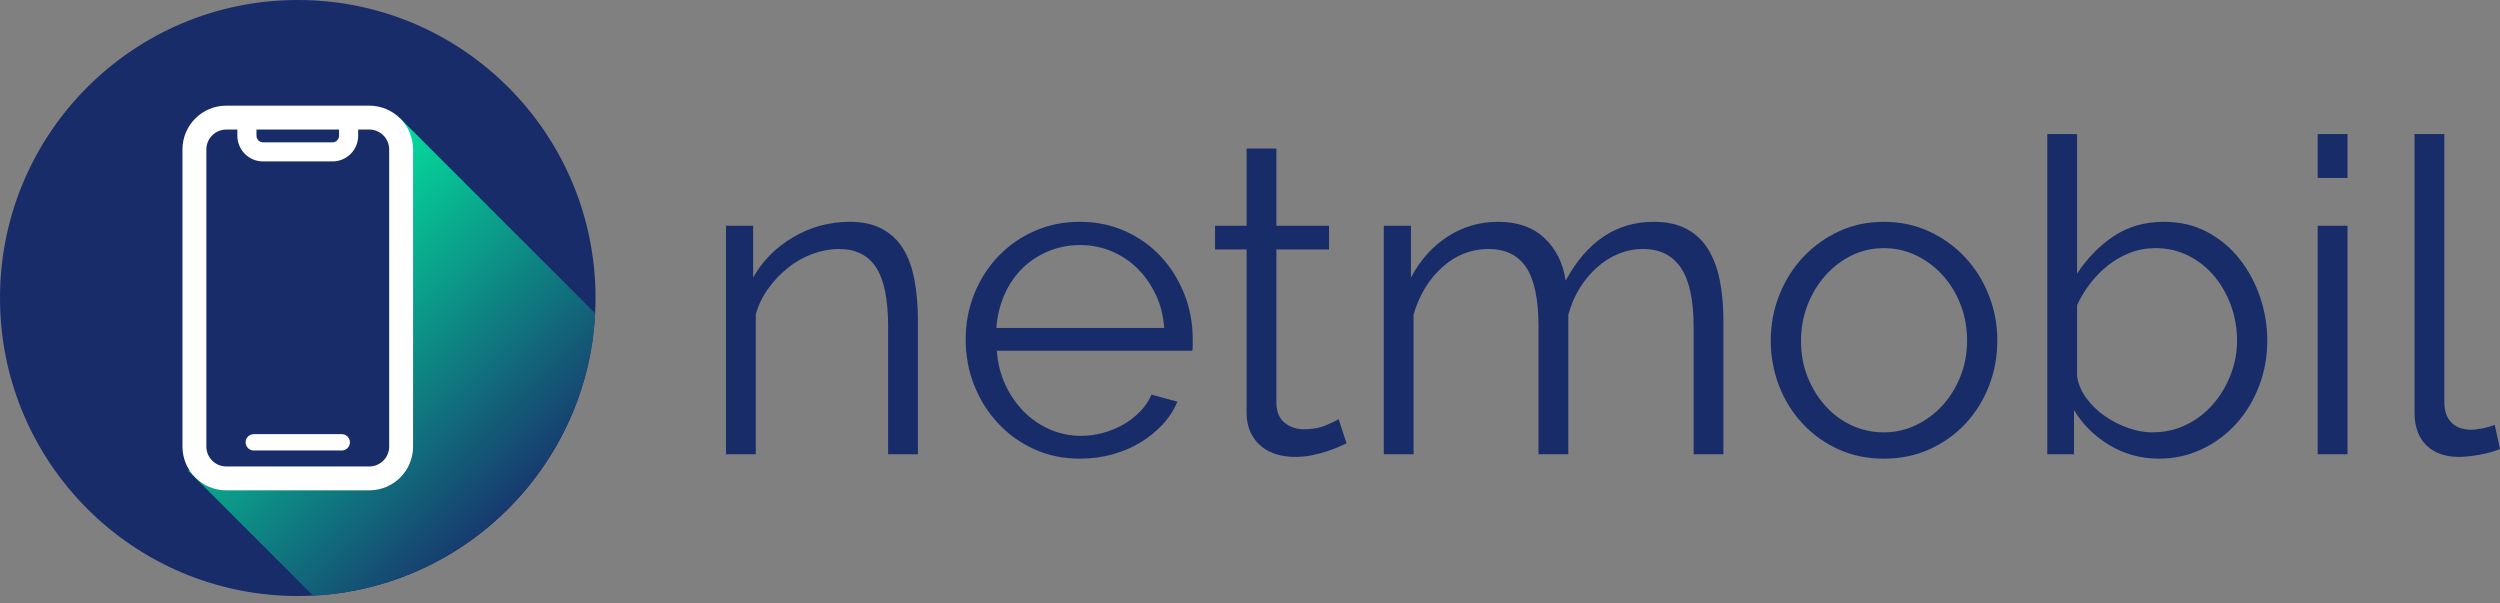
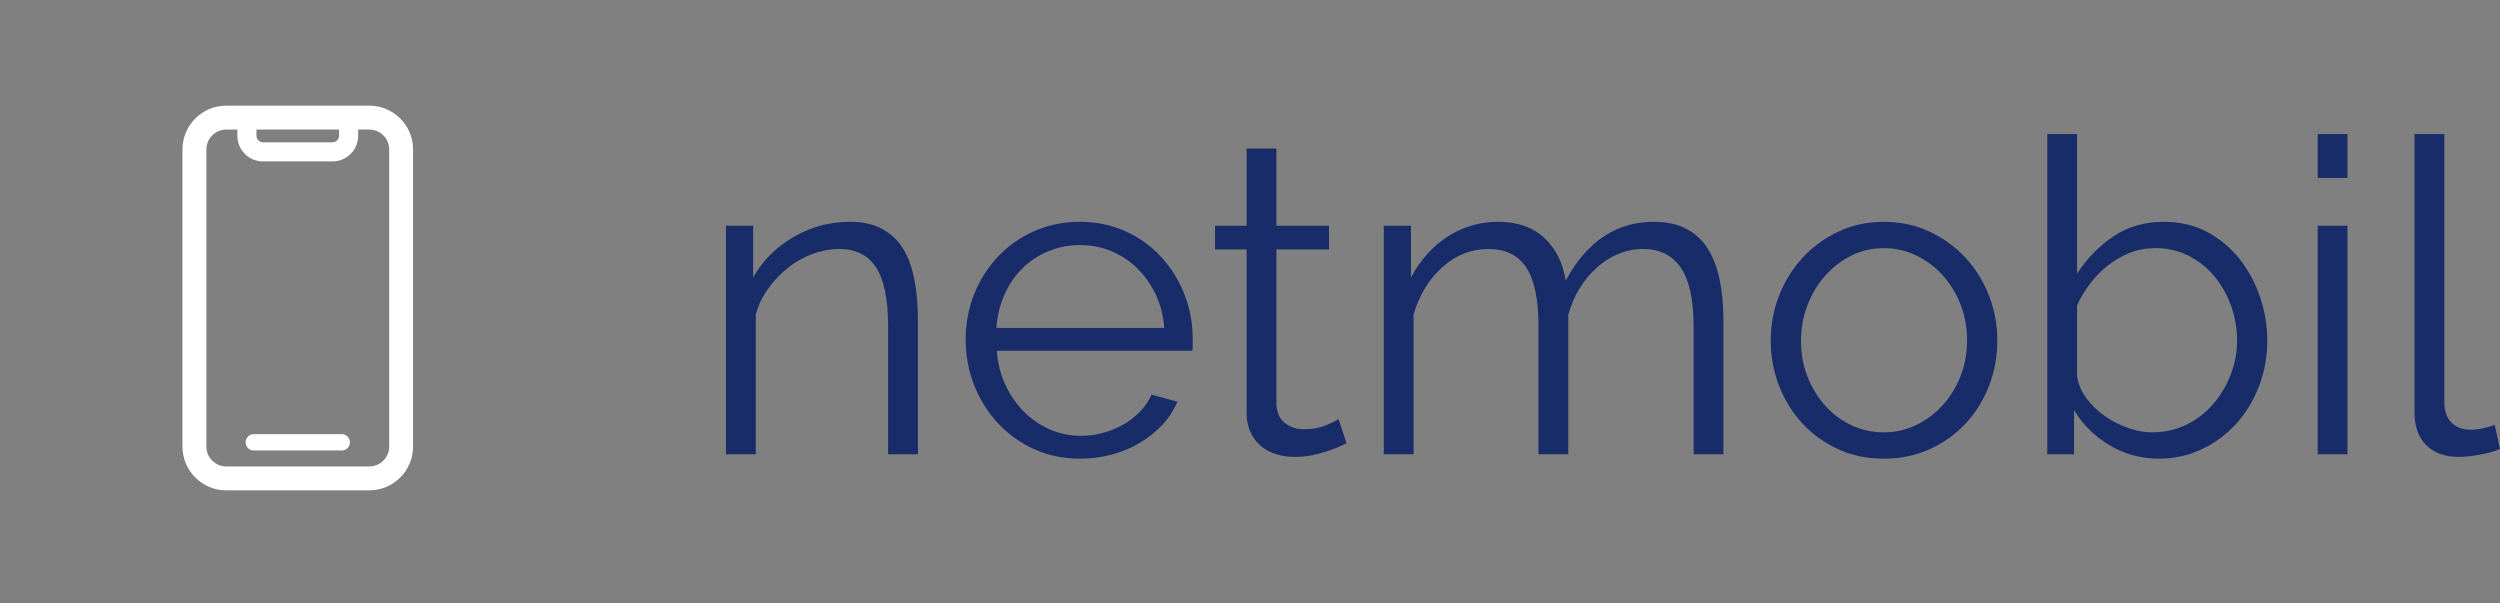
<svg xmlns="http://www.w3.org/2000/svg" width="228" height="55" viewBox="0 0 228 55" fill="none">
  <rect x="0" y="0" width="228" height="55" fill="#808080" stroke="none" />
-   <path d="M27.157 54.356C42.155 54.356 54.313 42.188 54.313 27.178C54.313 12.168 42.155 0 27.157 0C12.158 0 0 12.168 0 27.178C0 42.188 12.158 54.356 27.157 54.356Z" fill="#192C6A" />
  <path d="M171.805 41.83C170.286 41.83 168.9 41.544 167.648 40.97C166.396 40.397 165.31 39.617 164.39 38.63C163.471 37.643 162.758 36.497 162.252 35.19C161.746 33.883 161.493 32.51 161.493 31.069C161.493 29.603 161.752 28.216 162.272 26.91C162.792 25.603 163.511 24.456 164.431 23.469C165.35 22.483 166.435 21.695 167.688 21.109C168.94 20.522 170.313 20.229 171.805 20.229C173.297 20.229 174.675 20.522 175.941 21.109C177.207 21.695 178.299 22.483 179.219 23.469C180.138 24.456 180.858 25.603 181.377 26.91C181.896 28.216 182.156 29.603 182.156 31.069C182.156 32.51 181.903 33.883 181.397 35.19C180.891 36.497 180.178 37.643 179.259 38.63C178.339 39.617 177.247 40.397 175.981 40.97C174.716 41.544 173.324 41.83 171.805 41.83ZM98.503 41.83C96.984 41.83 95.592 41.544 94.326 40.97C93.06 40.397 91.961 39.61 91.029 38.61C90.096 37.61 89.37 36.456 88.85 35.15C88.331 33.843 88.071 32.443 88.071 30.949C88.071 29.483 88.331 28.102 88.85 26.809C89.37 25.516 90.089 24.382 91.009 23.409C91.928 22.436 93.027 21.662 94.306 21.089C95.585 20.516 96.971 20.229 98.463 20.229C99.982 20.229 101.374 20.516 102.64 21.089C103.905 21.662 104.991 22.442 105.897 23.429C106.803 24.416 107.509 25.549 108.015 26.829C108.522 28.11 108.775 29.47 108.775 30.91V31.55C108.775 31.763 108.761 31.91 108.735 31.99H90.909C90.989 33.11 91.249 34.143 91.688 35.09C92.128 36.036 92.694 36.857 93.387 37.55C94.079 38.243 94.872 38.783 95.765 39.17C96.658 39.557 97.61 39.75 98.623 39.75C99.289 39.75 99.955 39.657 100.621 39.47C101.287 39.284 101.9 39.03 102.46 38.71C103.019 38.39 103.526 37.997 103.978 37.53C104.431 37.063 104.778 36.55 105.018 35.99L107.376 36.63C107.056 37.403 106.603 38.103 106.017 38.73C105.431 39.357 104.751 39.903 103.978 40.37C103.206 40.837 102.353 41.197 101.42 41.45C100.488 41.704 99.515 41.83 98.503 41.83ZM196.905 41.83C195.252 41.83 193.741 41.417 192.368 40.59C190.996 39.764 189.923 38.697 189.151 37.39V41.43H186.713V12.228H189.43V24.949C190.363 23.536 191.482 22.396 192.788 21.529C194.094 20.662 195.612 20.229 197.344 20.229C198.81 20.229 200.122 20.536 201.281 21.149C202.44 21.762 203.426 22.582 204.239 23.609C205.051 24.636 205.678 25.796 206.117 27.09C206.557 28.383 206.777 29.709 206.777 31.069C206.777 32.536 206.523 33.923 206.017 35.23C205.511 36.537 204.819 37.677 203.939 38.65C203.06 39.623 202.014 40.397 200.802 40.97C199.589 41.544 198.29 41.83 196.905 41.83ZM220.206 12.228H222.924V36.71C222.924 37.483 223.137 38.09 223.564 38.53C223.99 38.97 224.589 39.19 225.362 39.19C225.655 39.19 226.002 39.15 226.401 39.07C226.801 38.99 227.174 38.883 227.52 38.75L228 40.95C227.494 41.164 226.874 41.337 226.141 41.47C225.409 41.603 224.776 41.67 224.243 41.67C222.991 41.67 222.005 41.317 221.285 40.61C220.566 39.903 220.206 38.91 220.206 37.63V12.228ZM122.804 40.43C122.644 40.51 122.41 40.617 122.104 40.75C121.798 40.883 121.445 41.017 121.045 41.15C120.645 41.284 120.192 41.404 119.686 41.51C119.18 41.617 118.647 41.67 118.087 41.67C117.501 41.67 116.942 41.59 116.409 41.43C115.876 41.27 115.409 41.024 115.009 40.69C114.61 40.357 114.29 39.937 114.05 39.43C113.811 38.923 113.691 38.337 113.691 37.67V22.749H110.813V20.589H113.691V13.548H116.409V20.589H121.205V22.749H116.409V36.91C116.462 37.683 116.735 38.25 117.228 38.61C117.721 38.97 118.287 39.15 118.926 39.15C119.699 39.15 120.379 39.023 120.965 38.77C121.551 38.517 121.924 38.337 122.084 38.23L122.804 40.43ZM83.715 41.43H80.997V29.79C80.997 27.309 80.63 25.509 79.897 24.389C79.165 23.269 78.039 22.709 76.52 22.709C75.721 22.709 74.921 22.856 74.122 23.149C73.323 23.442 72.583 23.856 71.904 24.389C71.224 24.922 70.618 25.556 70.085 26.289C69.552 27.023 69.166 27.816 68.927 28.669V41.43H66.209V20.589H68.686V25.309C69.539 23.789 70.758 22.562 72.344 21.629C73.929 20.696 75.654 20.229 77.519 20.229C78.665 20.229 79.638 20.442 80.437 20.869C81.237 21.296 81.876 21.896 82.356 22.669C82.835 23.442 83.182 24.389 83.395 25.509C83.608 26.629 83.715 27.87 83.715 29.23V41.43ZM211.373 41.43V20.589H214.091V41.43H211.373ZM157.176 41.43H154.458V29.79C154.458 27.363 154.072 25.576 153.299 24.429C152.527 23.282 151.381 22.709 149.862 22.709C149.063 22.709 148.31 22.856 147.604 23.149C146.898 23.442 146.245 23.856 145.645 24.389C145.046 24.922 144.52 25.556 144.066 26.289C143.614 27.023 143.267 27.829 143.028 28.71V41.43H140.31V29.79C140.31 27.309 139.937 25.509 139.19 24.389C138.444 23.269 137.299 22.709 135.753 22.709C134.181 22.709 132.782 23.256 131.556 24.349C130.331 25.443 129.452 26.883 128.919 28.669V41.43H126.201V20.589H128.679V25.309C129.531 23.709 130.651 22.462 132.036 21.569C133.422 20.675 134.954 20.229 136.633 20.229C138.391 20.229 139.797 20.722 140.849 21.709C141.902 22.696 142.548 23.989 142.788 25.589C144.733 22.016 147.411 20.229 150.821 20.229C151.994 20.229 152.986 20.442 153.799 20.869C154.612 21.296 155.264 21.902 155.757 22.689C156.25 23.476 156.61 24.423 156.837 25.529C157.063 26.636 157.176 27.87 157.176 29.23V41.43ZM164.251 31.11C164.251 32.283 164.45 33.37 164.85 34.37C165.25 35.37 165.79 36.25 166.469 37.01C167.148 37.77 167.948 38.363 168.867 38.79C169.786 39.217 170.765 39.43 171.805 39.43C172.844 39.43 173.823 39.21 174.742 38.77C175.662 38.33 176.468 37.73 177.16 36.97C177.853 36.21 178.399 35.323 178.799 34.31C179.199 33.297 179.399 32.203 179.399 31.029C179.399 29.883 179.199 28.796 178.799 27.769C178.399 26.743 177.853 25.849 177.16 25.089C176.468 24.329 175.662 23.729 174.742 23.289C173.823 22.849 172.844 22.629 171.805 22.629C170.765 22.629 169.793 22.849 168.887 23.289C167.981 23.729 167.182 24.336 166.489 25.109C165.796 25.883 165.25 26.782 164.85 27.81C164.45 28.836 164.251 29.936 164.251 31.11ZM196.265 39.43C197.411 39.43 198.457 39.197 199.403 38.73C200.348 38.264 201.161 37.637 201.841 36.85C202.52 36.063 203.053 35.17 203.439 34.17C203.826 33.17 204.019 32.136 204.019 31.069C204.019 29.976 203.839 28.923 203.479 27.909C203.12 26.896 202.613 25.996 201.96 25.209C201.308 24.423 200.522 23.796 199.603 23.329C198.683 22.862 197.677 22.629 196.585 22.629C195.759 22.629 194.986 22.769 194.267 23.049C193.548 23.329 192.881 23.709 192.268 24.189C191.656 24.669 191.109 25.222 190.629 25.849C190.15 26.476 189.751 27.136 189.43 27.829V34.31C189.537 35.03 189.824 35.703 190.29 36.33C190.756 36.957 191.316 37.497 191.969 37.95C192.621 38.403 193.328 38.763 194.087 39.03C194.846 39.297 195.573 39.43 196.265 39.43ZM106.177 29.91C106.097 28.789 105.837 27.769 105.397 26.849C104.958 25.929 104.398 25.136 103.719 24.469C103.039 23.803 102.253 23.282 101.36 22.909C100.468 22.536 99.515 22.349 98.503 22.349C97.49 22.349 96.531 22.536 95.625 22.909C94.719 23.282 93.926 23.803 93.247 24.469C92.568 25.136 92.021 25.936 91.608 26.869C91.195 27.802 90.949 28.816 90.869 29.91H106.177ZM211.373 16.229V12.228H214.091V16.229H211.373Z" fill="#192C6A" />
-   <path fill-rule="evenodd" clip-rule="evenodd" d="M36.483 10.777L54.278 28.572C53.574 42.464 42.43 53.617 28.551 54.321L17.132 42.903L18.463 42.85L23.401 43.939L34.077 43.721L36.618 42.414L37.126 39.873L36.545 12.422L35.819 11.188L36.483 10.777V10.777Z" fill="url(#paint0_linear_85_407)" />
  <path fill-rule="evenodd" clip-rule="evenodd" d="M37.672 13.63C37.672 11.425 35.884 9.637 33.678 9.637H20.635C18.429 9.637 16.641 11.425 16.641 13.63V40.726C16.641 42.931 18.429 44.719 20.635 44.719H33.678C35.884 44.719 37.672 42.931 37.672 40.726C37.672 33.974 37.672 20.381 37.672 13.63V13.63ZM32.666 11.815V12.378C32.666 13 32.419 13.596 31.979 14.036C31.54 14.476 30.944 14.722 30.322 14.722H23.991C23.369 14.722 22.773 14.476 22.334 14.036C21.894 13.596 21.647 13 21.647 12.378V11.815H20.635C19.632 11.815 18.82 12.628 18.82 13.63V40.726C18.82 41.728 19.632 42.541 20.635 42.541H33.678C34.681 42.541 35.494 41.728 35.494 40.726V13.63C35.494 12.628 34.681 11.815 33.678 11.815H32.666V11.815ZM31.914 40.34C31.914 40.142 31.835 39.953 31.696 39.813C31.556 39.674 31.367 39.595 31.169 39.595C29.393 39.595 24.921 39.595 23.144 39.595C22.947 39.595 22.757 39.674 22.617 39.813C22.478 39.953 22.4 40.142 22.4 40.34C22.4 40.537 22.478 40.726 22.617 40.866C22.757 41.005 22.947 41.084 23.144 41.084C24.921 41.084 29.393 41.084 31.169 41.084C31.367 41.084 31.556 41.005 31.696 40.866C31.835 40.726 31.914 40.537 31.914 40.34ZM30.923 11.815V12.378C30.923 12.538 30.86 12.69 30.747 12.803C30.634 12.916 30.482 12.979 30.322 12.979C28.456 12.979 25.857 12.979 23.991 12.979C23.832 12.979 23.679 12.916 23.566 12.803C23.453 12.69 23.39 12.538 23.39 12.378V11.815H30.923Z" fill="white" />
  <defs>
    <linearGradient id="paint0_linear_85_407" x1="20.527" y1="20.512" x2="48.105" y2="48.598" gradientUnits="userSpaceOnUse">
      <stop stop-color="#00F6A3" />
      <stop offset="1" stop-color="#192C6A" />
    </linearGradient>
  </defs>
</svg>